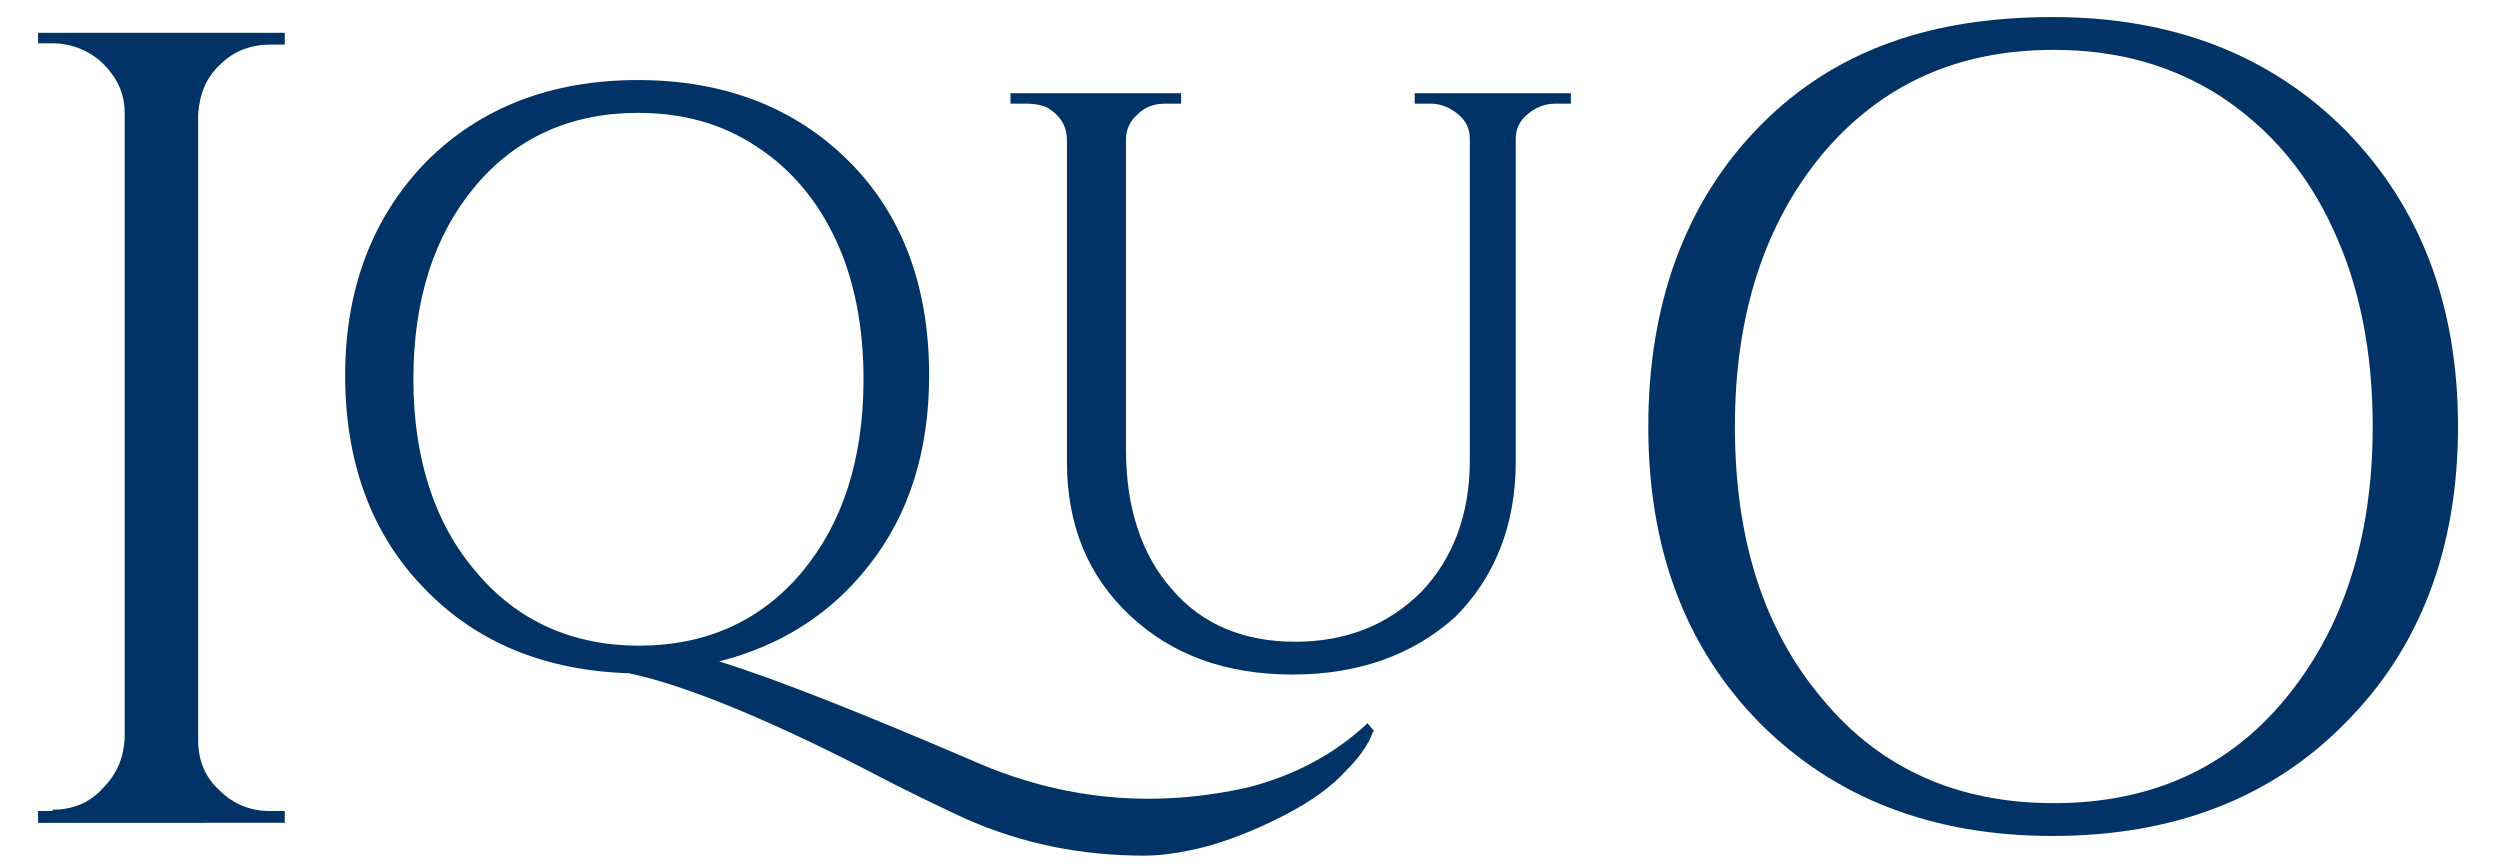
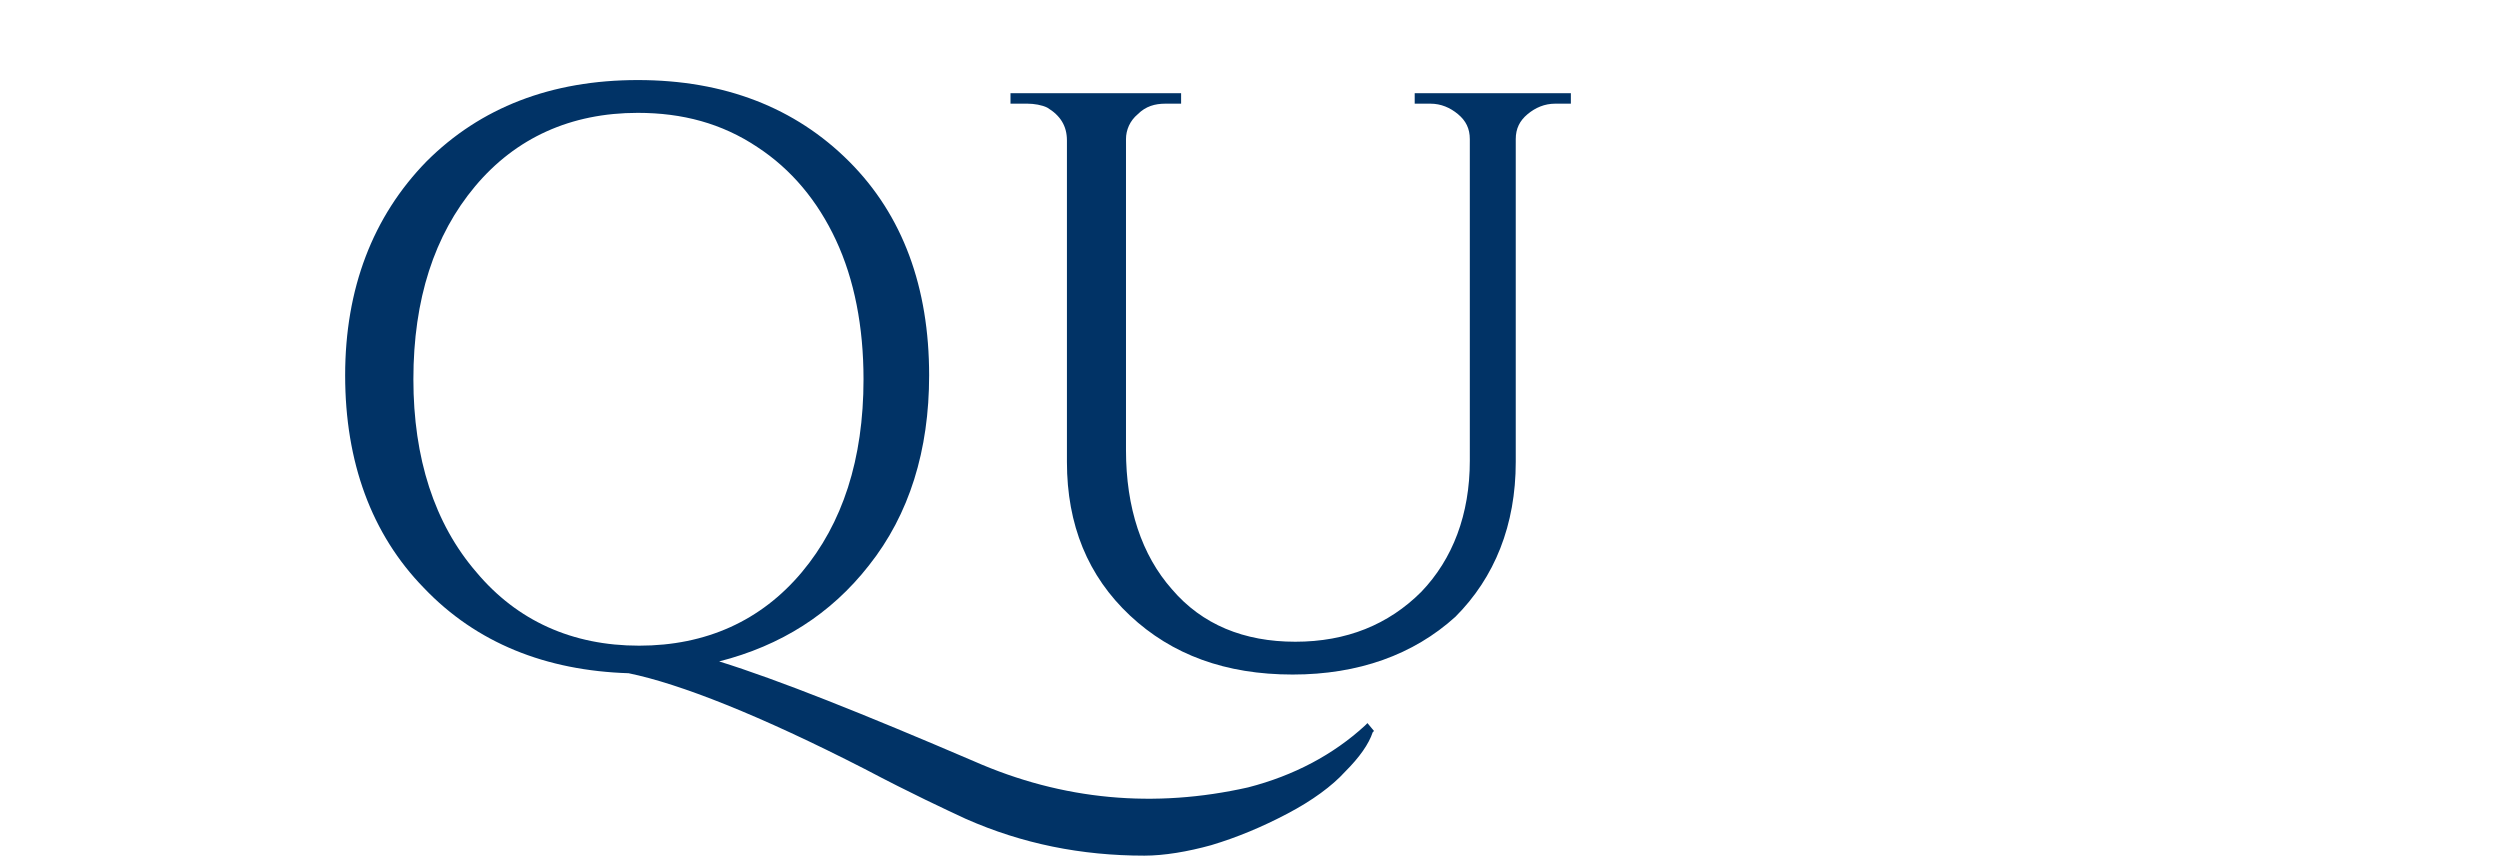
<svg xmlns="http://www.w3.org/2000/svg" version="1.1" x="0px" y="0px" width="190.5px" height="66px" viewBox="0 0 190.5 66" style="enable-background:new 0 0 190.5 66;" xml:space="preserve">
  <style type="text/css">
	.st0{fill:#013366;}
</style>
  <g id="Layer_1">
    <title>Untitled-1</title>
  </g>
  <g id="nav">
    <g>
-       <path class="st0" d="M4,61.7c1.5,0,2.8-0.5,3.8-1.6c1.1-1.1,1.6-2.3,1.7-3.8V8.6C9.5,7.1,8.9,5.9,7.9,4.9S5.5,3.3,4,3.3H2.9V2.5    h18.8v0.9h-1.1c-1.5,0-2.8,0.5-3.8,1.5c-1.1,1-1.6,2.3-1.7,3.8v47.7c0,1.5,0.5,2.8,1.6,3.8c1.1,1.1,2.4,1.6,3.9,1.6h1.1v0.9H2.9    v-0.9H4z" />
      <g>
        <path class="st0" d="M87.2,65.2c-4.8,0-9.3-0.9-13.6-2.8c-1.5-0.7-4.1-1.9-7.7-3.8c-8-4.1-14.1-6.5-18-7.3     c-6.3-0.2-11.6-2.3-15.6-6.5c-4-4.1-6-9.6-6-16.2s2.1-12.1,6.2-16.3c4.1-4.1,9.5-6.2,16.1-6.2c6.6,0,12,2.1,16.1,6.2     c4.1,4.1,6.1,9.6,6.1,16.3c0,5.7-1.5,10.6-4.6,14.5c-2.9,3.7-6.7,6.1-11.4,7.3c4.5,1.4,11,4,19.4,7.6C81,61,88,61.6,95.1,60     c3.5-0.9,6.5-2.5,8.9-4.7l0.2-0.2l0.5,0.6l-0.1,0.1c-0.3,0.9-1,1.9-2.1,3v0c-1,1.1-2.5,2.2-4.4,3.2c-1.9,1-3.8,1.8-5.8,2.4     C90.5,64.9,88.7,65.2,87.2,65.2z M48.6,8.6c-5.1,0-9.3,1.9-12.4,5.6l0,0c-3.1,3.7-4.7,8.6-4.7,14.7c0,6,1.6,11,4.8,14.7     c3.1,3.7,7.3,5.6,12.4,5.6s9.3-1.9,12.4-5.6c3.1-3.7,4.7-8.6,4.7-14.7c0-4-0.7-7.6-2.1-10.6c-1.4-3-3.4-5.4-6-7.1     C55,9.4,52,8.6,48.6,8.6z" />
      </g>
      <g>
        <path class="st0" d="M98.5,51.4c-5.1,0-9.2-1.5-12.4-4.5c-3.2-3-4.8-6.9-4.8-11.7V10.7c0-1.1-0.5-1.9-1.5-2.5     c-0.4-0.2-1-0.3-1.5-0.3H77V7.1h13v0.8h-1.2c-0.8,0-1.5,0.2-2.1,0.8c-0.6,0.5-0.9,1.2-0.9,1.9l0,23.7c0,4.4,1.2,8,3.5,10.6     c2.3,2.7,5.5,4,9.4,4c3.9,0,7.1-1.3,9.6-3.8c2.4-2.5,3.7-5.9,3.7-10V10.6c0-0.8-0.3-1.4-0.9-1.9c-0.6-0.5-1.3-0.8-2.1-0.8h-1.2     V7.1h11.9v0.8h-1.2c-0.8,0-1.5,0.3-2.1,0.8c-0.6,0.5-0.9,1.1-0.9,1.9v24.6c0,4.8-1.6,8.8-4.6,11.8     C107.7,49.9,103.5,51.4,98.5,51.4z" />
      </g>
-       <path class="st0" d="M134.1,9.6c5.7-5.8,13.1-8.3,22.3-8.3c9.2,0,16.6,2.9,22.3,8.6c5.7,5.8,8.6,13.3,8.6,22.6s-2.9,16.9-8.6,22.6    c-5.7,5.8-13.2,8.6-22.3,8.6c-9.2,0-16.6-2.9-22.3-8.6c-5.7-5.8-8.5-13.3-8.5-22.6S128.4,15.4,134.1,9.6z M138.9,53.3    c4.4,5.3,10.3,7.9,17.6,7.9c7.3,0,13.2-2.6,17.6-7.9c4.4-5.3,6.7-12.2,6.7-20.8c0-5.7-1-10.7-3-15c-2-4.4-4.9-7.7-8.5-10.1    c-3.7-2.4-7.9-3.6-12.8-3.6c-7.3,0-13.1,2.6-17.6,7.9c-4.4,5.3-6.7,12.2-6.7,20.8S134.4,48,138.9,53.3z" />
    </g>
  </g>
</svg>